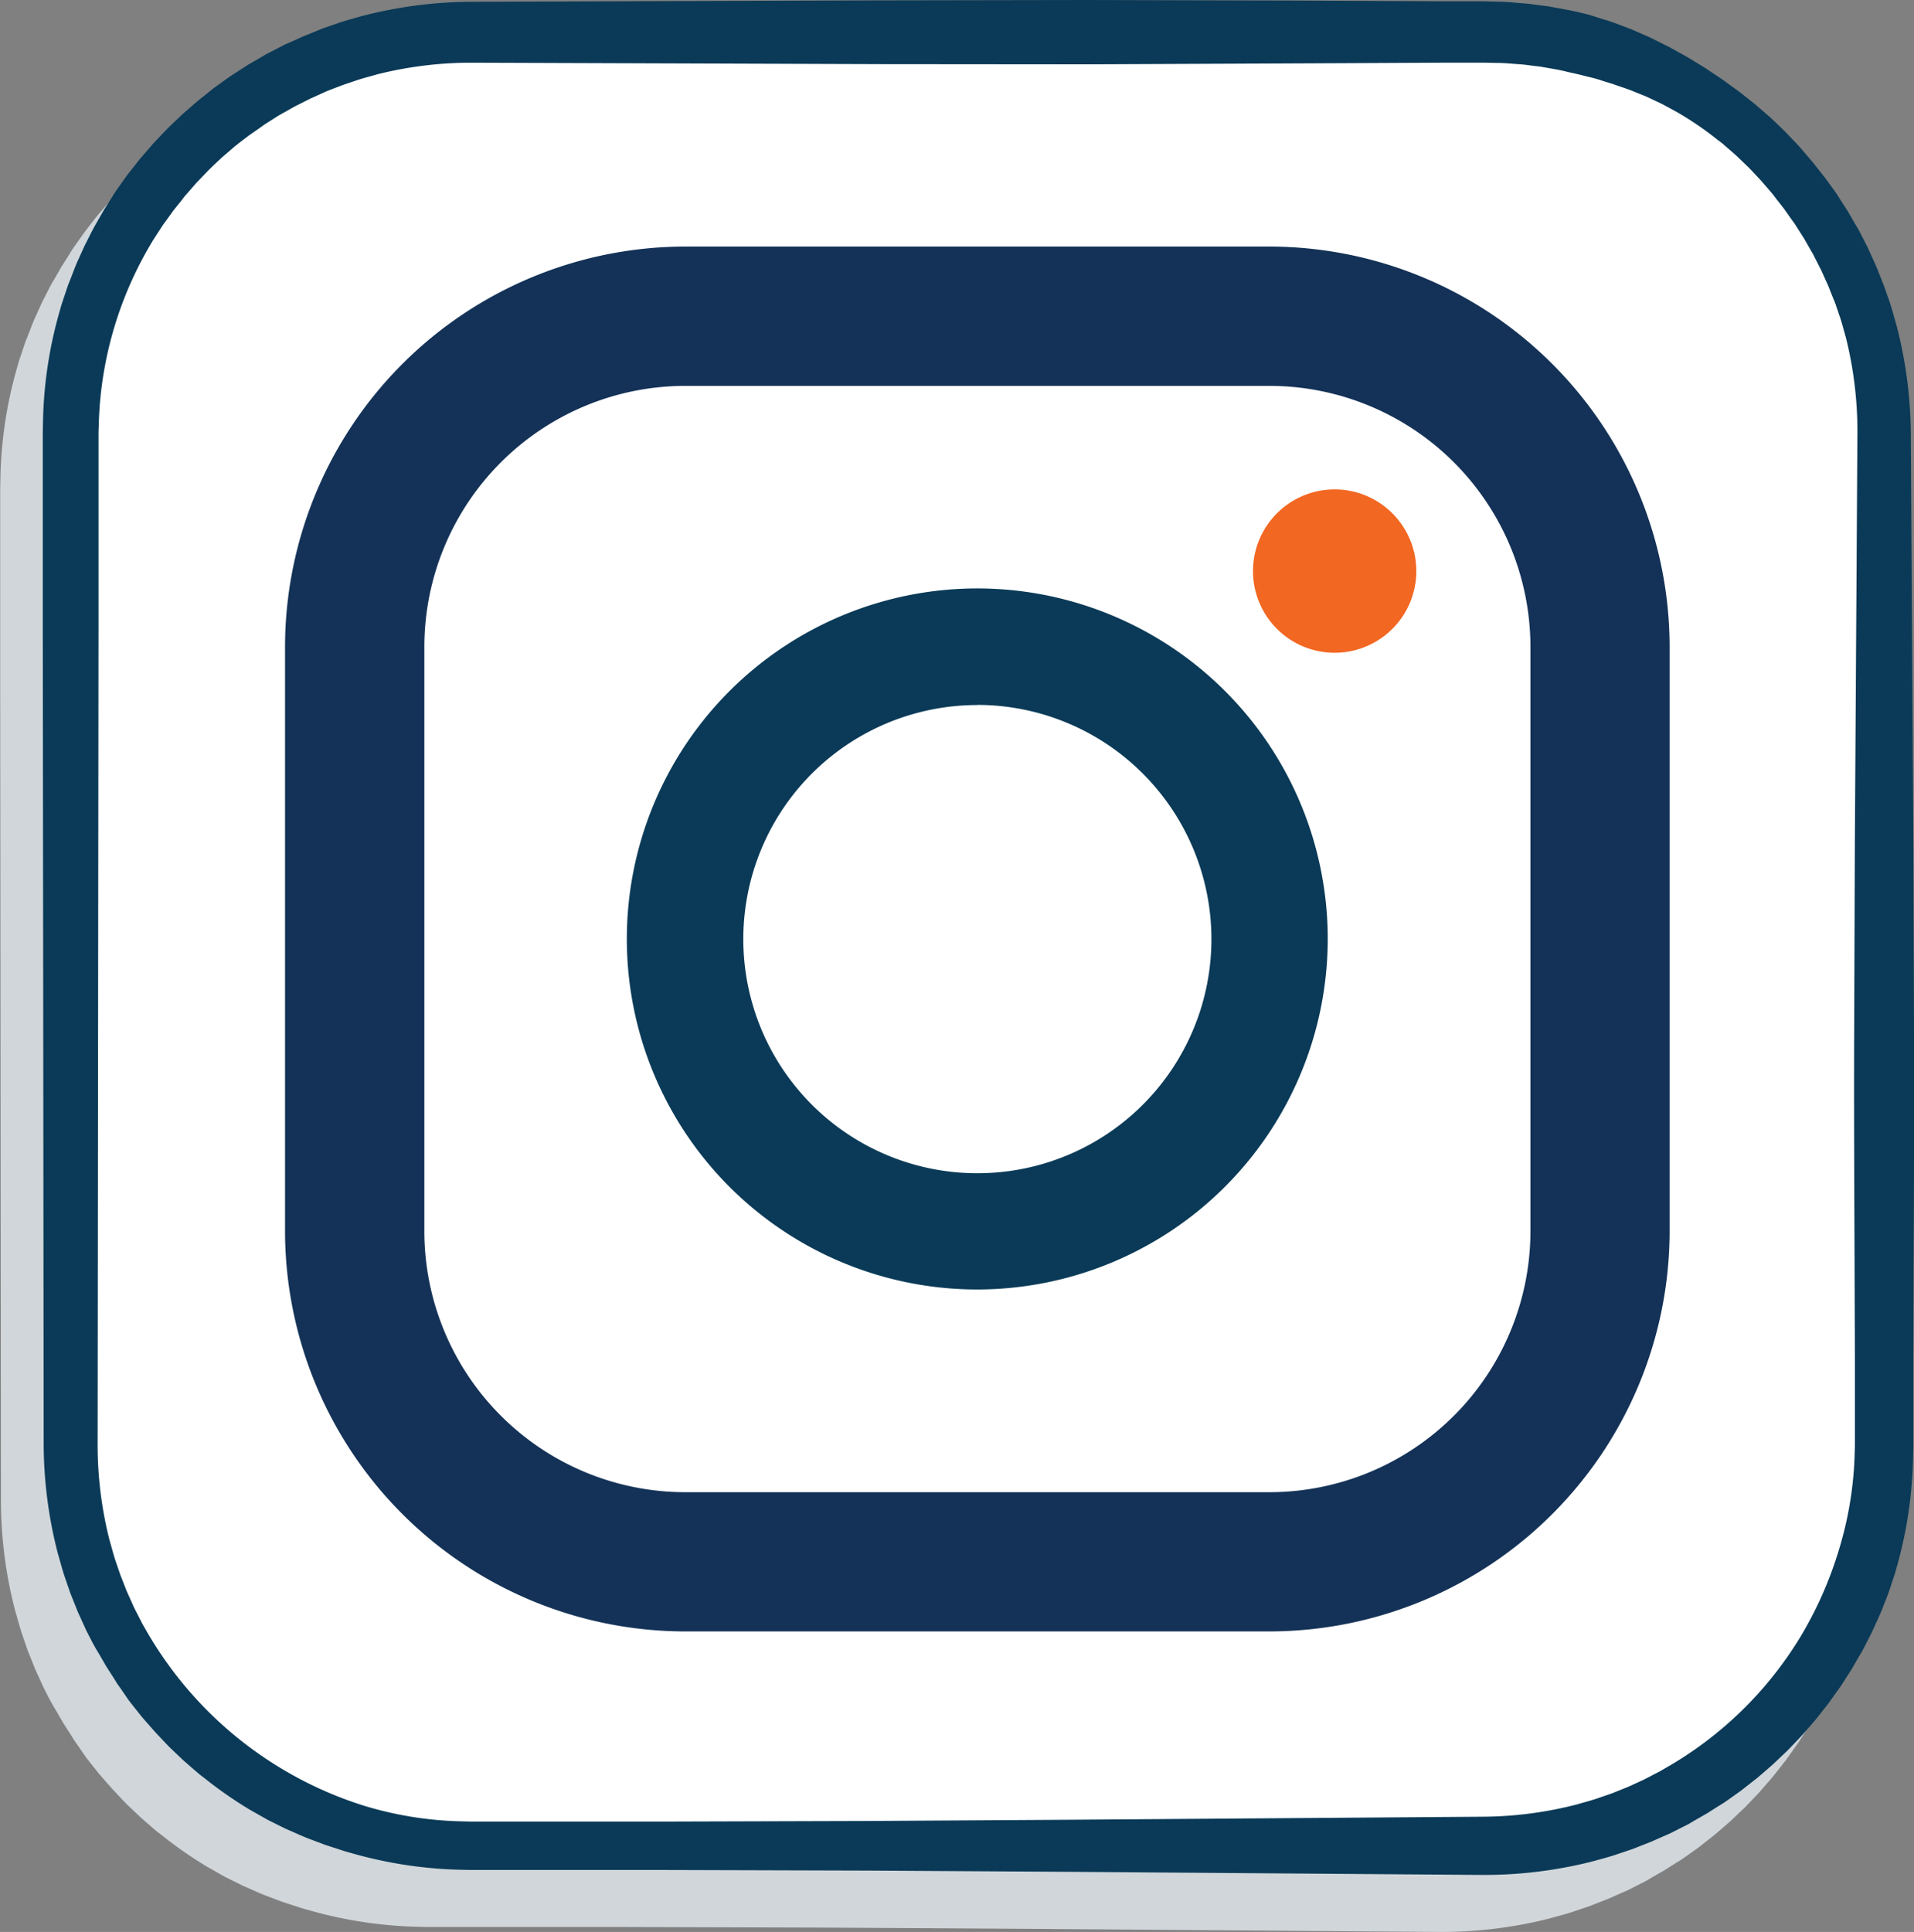
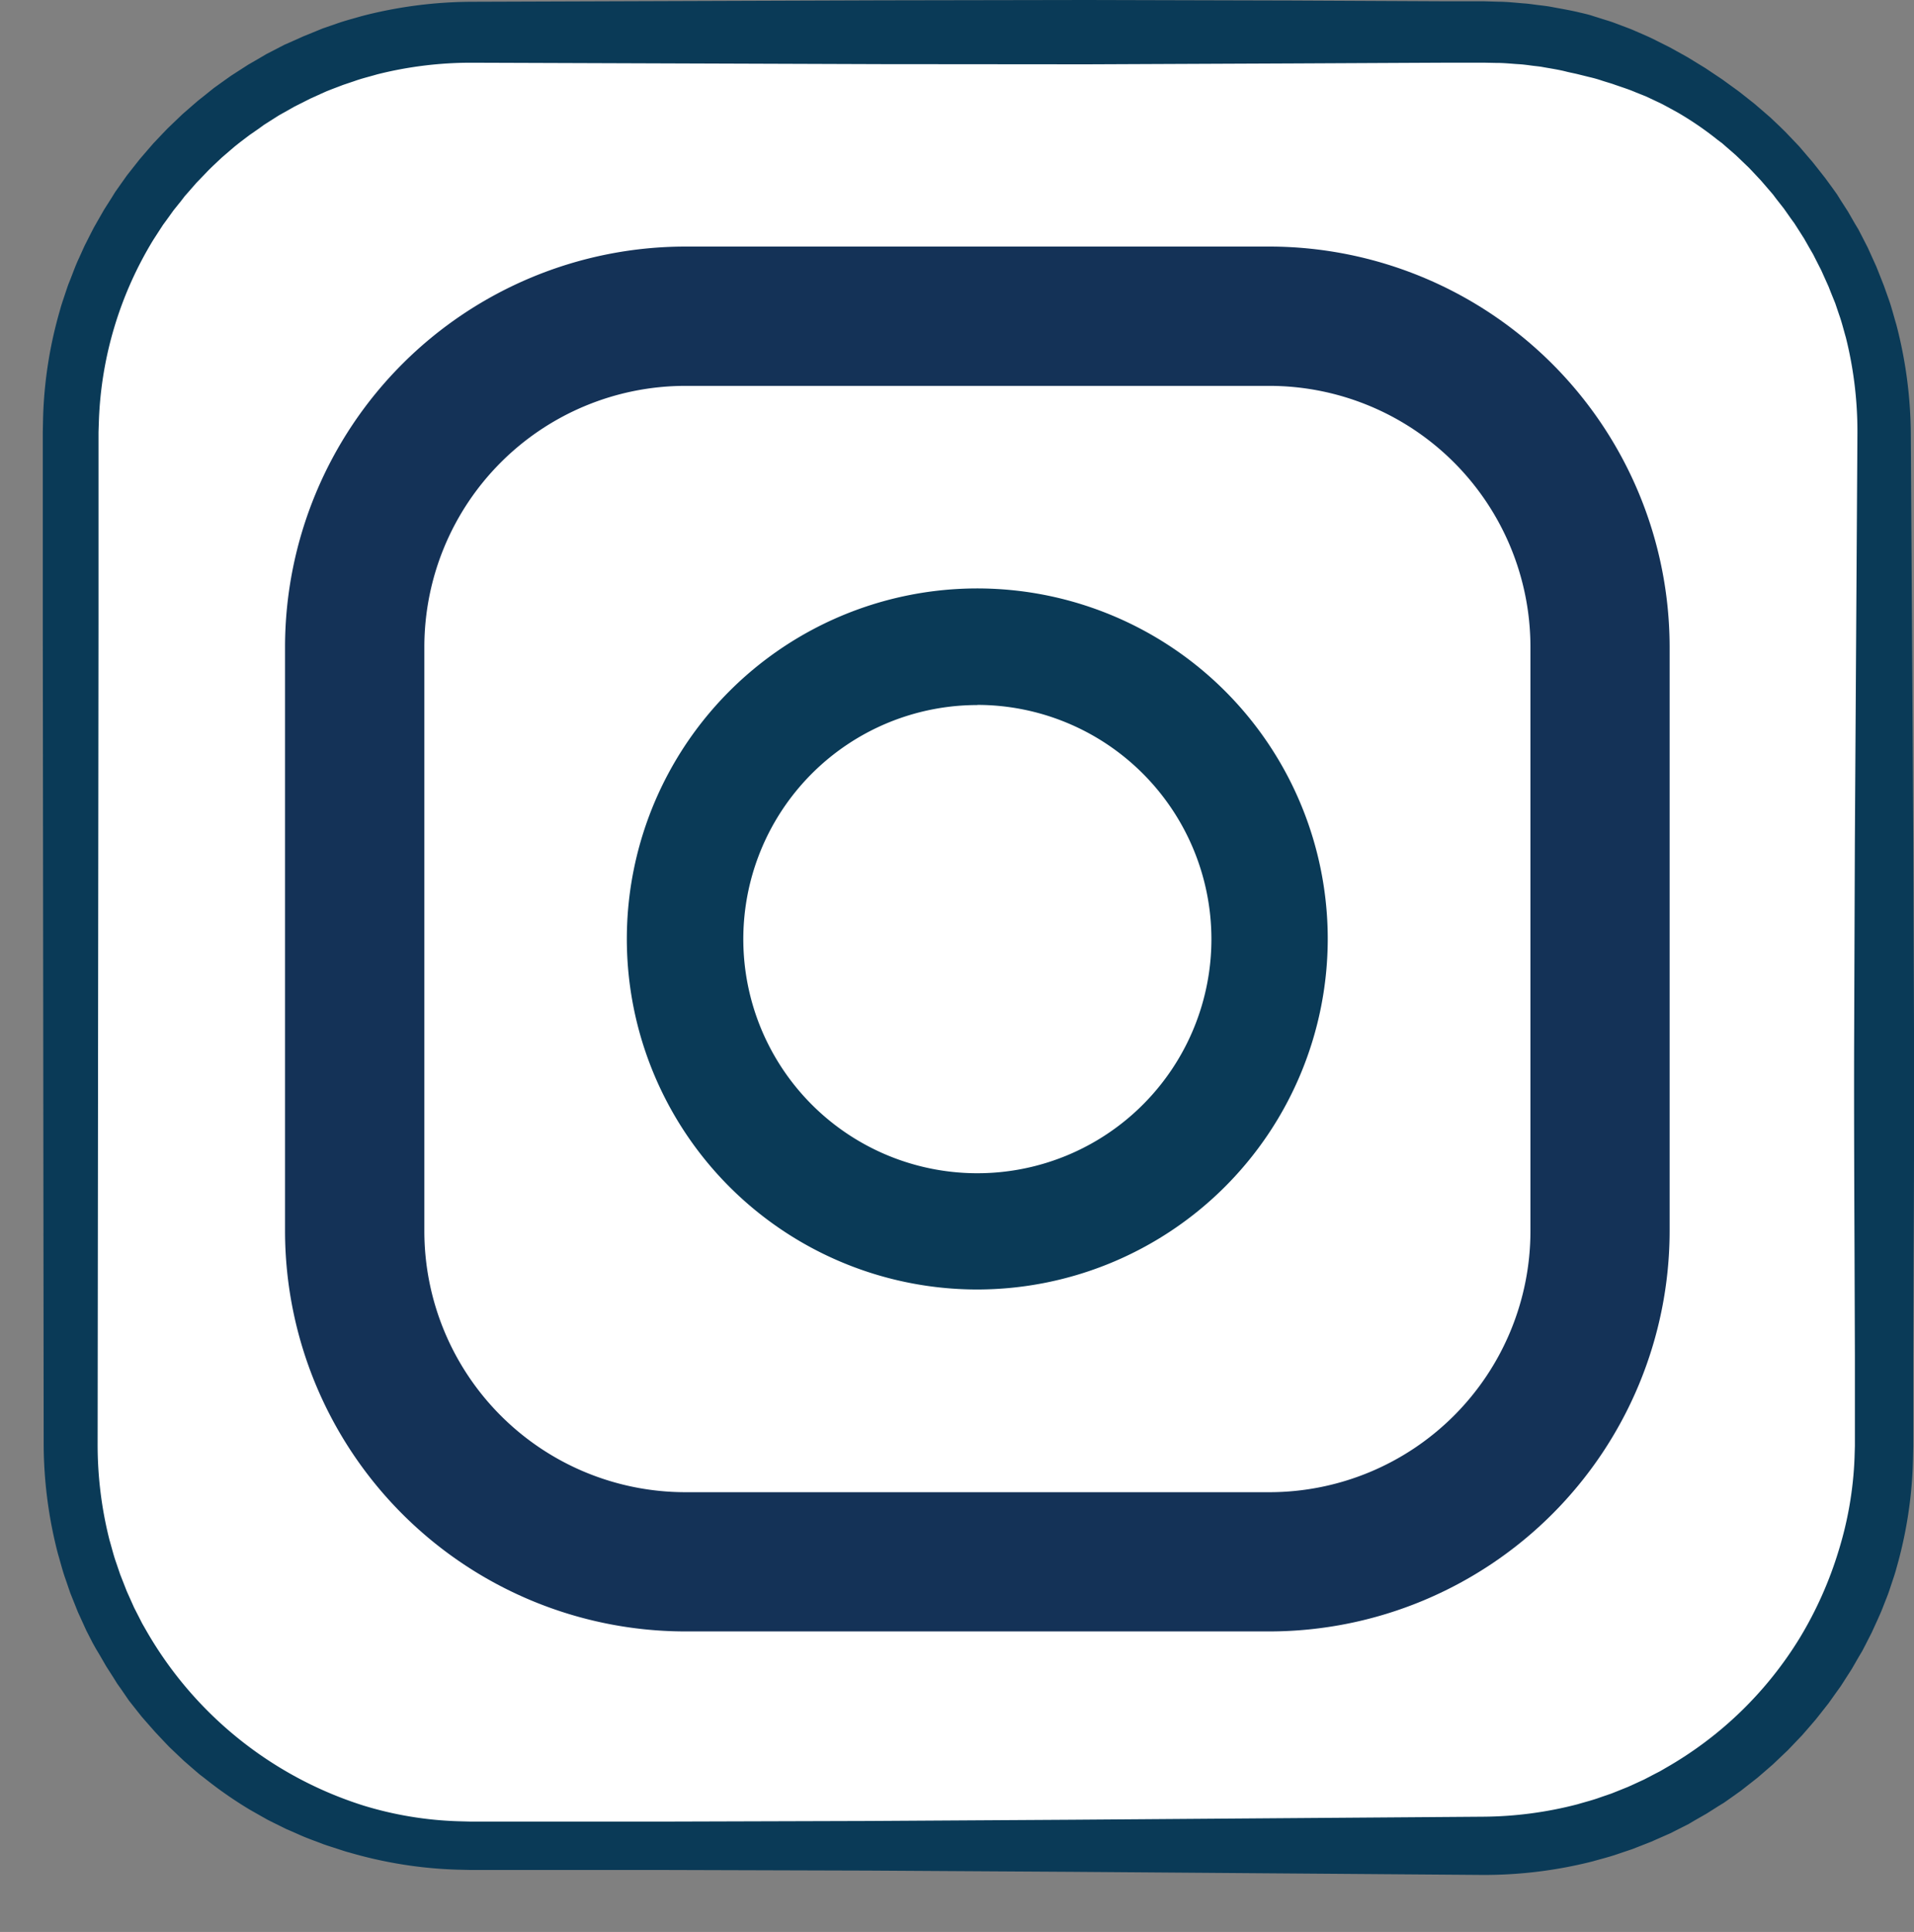
<svg xmlns="http://www.w3.org/2000/svg" viewBox="0 0 537.19 542.12">
  <rect x="0" y="0" width="537.19" height="542.12" fill="#808080" stroke="none" />
  <defs>
    <style>.cls-1{fill:#d0d6da;}.cls-2{fill:#fff;}.cls-3{fill:#0a3a57;}.cls-4{fill:#143257;}.cls-5{fill:#f26722;}</style>
  </defs>
  <g id="Layer_2" data-name="Layer 2">
    <g id="ëÎÓÈ_1" data-name="ëÎÓÈ 1">
-       <rect class="cls-1" x="7.84" y="25.02" width="508.93" height="508.93" rx="112.36" />
-       <path class="cls-1" d="M404.41,542.12l-115.18-.87-57.59-.35-57.59-.17h-54l-3.81-.09a121.35,121.35,0,0,1-30.08-4.78c-1.24-.31-2.44-.74-3.65-1.13s-2.43-.77-3.63-1.19c-2.38-.93-4.8-1.74-7.12-2.81l-3.5-1.53-3.44-1.7-1.71-.86-1.67-.94-3.33-1.89a114.74,114.74,0,0,1-12.58-8.74L44,513.9l-1.46-1.25-2.89-2.51-2.79-2.64-1.38-1.32-1.33-1.39L31.53,502,29,499.13l-1.26-1.45-1.19-1.5-2.37-3L22,490l-1.11-1.56-1-1.61-2.07-3.23-1.92-3.32-1-1.66L14,477l-1.75-3.41-1.59-3.49-.8-1.75-.71-1.78L7.72,463l-1.24-3.63C5.6,456.91,5,454.42,4.26,452a123.57,123.57,0,0,1-4-30.37L.05,191.24l0-28.8V148l0-7.19v-3.61l.08-3.85A119.93,119.93,0,0,1,4.84,103c.32-1.24.74-2.46,1.15-3.68s.8-2.44,1.24-3.65c1-2.39,1.8-4.83,2.9-7.15L11.72,85l1.74-3.44.89-1.72,1-1.67,1.92-3.35,2.07-3.26,1-1.62,1.11-1.58,2.23-3.15L26,62.18l1.19-1.51,1.26-1.47L31,56.28l2.66-2.81L35,52.08l1.39-1.34,2.79-2.67,2.91-2.54,1.46-1.26,1.51-1.2,3-2.4,3.14-2.25,1.58-1.12,1.62-1,3.25-2.09L61,32.22l1.68-1,1.71-.88,3.44-1.78L71.37,27l1.76-.8,1.79-.72L78.52,24l3.66-1.26c2.42-.89,4.93-1.51,7.41-2.24a124.53,124.53,0,0,1,30.61-4l115.18-.4L293,16l57.59.15,28.8.14,14.39.07,7.2,0,3.61,0,3.87.12c2.58,0,5.15.33,7.72.51,1.29.11,2.57.32,3.85.47s2.56.3,3.83.56c2.54.47,5.08.9,7.59,1.51,1.26.3,2.52.57,3.76.95l3.69,1.16c1.24.36,2.45.82,3.65,1.28s2.42.89,3.61,1.38c2.36,1.05,4.75,2,7,3.19l3.44,1.72L460,31.14l1.68.94,1.63,1,3.27,2,3.19,2.13,1.59,1.06,1.55,1.13,3.1,2.24L479,44l1.5,1.19,1.45,1.25,2.9,2.5,2.77,2.63L489,52.92l1.32,1.38,2.64,2.77L495.46,60l1.25,1.45,1.19,1.5,2.36,3L502.49,69l1.11,1.56,1,1.61,2.07,3.22,1.91,3.32,1,1.66.88,1.7,1.75,3.41L513.8,89l.79,1.74.71,1.78,1.41,3.57L518,99.71c.88,2.41,1.48,4.9,2.22,7.34a123.78,123.78,0,0,1,4.07,30.33L525,252.56l.21,57.59c0,19.2,0,38.39-.12,57.59l-.1,28.79,0,14.4v10.81l-.08,3.85a120.94,120.94,0,0,1-4.66,30.49c-.32,1.25-.74,2.47-1.15,3.69s-.8,2.46-1.24,3.67l-1.42,3.61c-.45,1.21-1,2.38-1.52,3.56l-1.61,3.52-1.76,3.45-.89,1.71-1,1.68-1.93,3.35-2.09,3.26-1.05,1.63-1.13,1.57-2.24,3.15-2.4,3.05-1.2,1.51L496.33,500l-2.54,2.92-2.67,2.8-1.34,1.4-1.4,1.33-2.81,2.67-2.92,2.53-1.47,1.26-1.52,1.19-3.05,2.39-3.15,2.24-1.58,1.11-1.63,1L467,524.9l-3.36,1.92-1.68,1-1.73.87-3.45,1.75L453.23,532l-1.76.78-1.8.71-3.61,1.41-3.66,1.23c-2.43.87-4.94,1.48-7.42,2.19A123.75,123.75,0,0,1,404.41,542.12Zm0-16.34a107.7,107.7,0,0,0,26.39-3.5c2.12-.64,4.28-1.16,6.37-1.94l3.15-1.08,3.09-1.24,1.54-.62,1.52-.69,3-1.38,2.95-1.54,1.48-.76,1.44-.84a105.19,105.19,0,0,0,37.85-36.68A107.62,107.62,0,0,0,504,451.26a101.2,101.2,0,0,0,4.5-26.2l.1-3.34V410.93l0-14.4-.1-28.79c-.08-19.2-.16-38.39-.12-57.59l.21-57.59.72-115.18a108.63,108.63,0,0,0-3.23-26.63c-.63-2.16-1.15-4.34-1.91-6.45l-1.08-3.19L501.83,98l-.61-1.57-.69-1.53-1.38-3.07-1.53-3-.76-1.5L496,85.85l-1.67-2.93-1.81-2.84-.91-1.42-1-1.37-1.94-2.76-2.08-2.65-1-1.33-1.1-1.28-2.2-2.55L480,64.27l-1.16-1.22-1.22-1.17-2.43-2.33-2.54-2.21-1.27-1.11-1.33-1a91.21,91.21,0,0,0-11.1-7.61L456,46l-1.48-.79L453,44.48l-3-1.41-3.12-1.25c-2.05-.88-4.2-1.51-6.29-2.27-1.06-.34-2.13-.64-3.2-1s-2.12-.65-3.21-.9l-3.23-.8c-1.07-.27-2.17-.46-3.24-.73-2.15-.56-4.35-.88-6.53-1.27-1.08-.22-2.2-.29-3.29-.44s-2.2-.3-3.31-.38c-2.21-.12-4.42-.39-6.64-.37l-3.33-.07-3.59,0-7.2,0-14.39.07-28.8.14L293,34.05,235.38,34l-115.18-.4a107.9,107.9,0,0,0-26.36,3.27c-2.12.63-4.29,1.13-6.38,1.89l-3.15,1.06L81.21,41l-1.55.61-1.52.68-3,1.36-3,1.51-1.49.75-1.45.82L66.3,48.36l-2.82,1.79-1.4.89-1.37,1L58,53.92l-2.64,2L54,57l-1.27,1.08-2.53,2.18-2.43,2.29L46.6,63.69,45.44,64.9l-2.31,2.4-2.2,2.52-1.1,1.25-1,1.31L36.72,75l-1.95,2.71-1,1.36-.91,1.4-1.81,2.8a104.52,104.52,0,0,0-15.29,50.64l-.11,3.35v3.59l0,7.19v43.2l-.25,230.35a108.78,108.78,0,0,0,3.34,26.59c.64,2.15,1.15,4.34,1.91,6.44l1.08,3.18,1.23,3.13.61,1.56.69,1.54,1.37,3.06,1.53,3,.76,1.49.84,1.46a107.59,107.59,0,0,0,61.34,49.64,101.25,101.25,0,0,0,26.61,4.38l3.38.09h54l57.59-.17,57.59-.35Z" />
-       <path class="cls-1" d="M344.29,473.79h-164A112.45,112.45,0,0,1,68,361.47v-164A112.44,112.44,0,0,1,180.32,85.19h164A112.43,112.43,0,0,1,456.6,197.5v164A112.44,112.44,0,0,1,344.29,473.79Zm-164-349.51A73.3,73.3,0,0,0,107.1,197.5v164a73.29,73.29,0,0,0,73.22,73.22h164a73.3,73.3,0,0,0,73.22-73.22v-164a73.31,73.31,0,0,0-73.22-73.22Z" />
      <path class="cls-1" d="M262.3,377.84a98.36,98.36,0,1,1,98.35-98.35A98.46,98.46,0,0,1,262.3,377.84Zm0-164A65.69,65.69,0,1,0,328,279.49,65.76,65.76,0,0,0,262.3,213.8Z" />
-       <path class="cls-1" d="M385.39,173.91a22.92,22.92,0,1,1-20.47-20.46A22.93,22.93,0,0,1,385.39,173.91Z" />
      <rect class="cls-2" x="19.84" y="9.02" width="508.93" height="508.93" rx="112.36" />
      <path class="cls-3" d="M416.41,526.12l-115.18-.87-57.59-.35-57.59-.17h-54l-3.81-.09a121.35,121.35,0,0,1-30.08-4.78c-1.24-.31-2.44-.74-3.65-1.13s-2.43-.77-3.63-1.19c-2.38-.93-4.8-1.74-7.12-2.81l-3.5-1.53-3.44-1.7-1.71-.86-1.67-.94-3.33-1.89a114.74,114.74,0,0,1-12.58-8.74L56,497.9l-1.46-1.25-2.89-2.51-2.79-2.64-1.38-1.32-1.33-1.39L43.53,486,41,483.13l-1.26-1.45-1.19-1.5-2.37-3L34,474l-1.11-1.56-1-1.61-2.07-3.23-1.92-3.32-1-1.66L26,461l-1.75-3.41-1.59-3.49-.8-1.75-.71-1.78L19.72,447l-1.24-3.63c-.88-2.41-1.49-4.9-2.22-7.36a123.57,123.57,0,0,1-4-30.37l-.25-230.35,0-28.8V132l0-7.19v-3.61l.08-3.85A119.93,119.93,0,0,1,16.84,87c.32-1.24.74-2.46,1.15-3.68s.8-2.44,1.24-3.65c1-2.39,1.8-4.83,2.9-7.15L23.72,69l1.74-3.44.89-1.72.95-1.67,1.92-3.35,2.07-3.26,1-1.62,1.11-1.58,2.23-3.15,2.37-3,1.19-1.51,1.26-1.47L43,40.28l2.66-2.81L47,36.08l1.39-1.34,2.79-2.67,2.91-2.54,1.46-1.26,1.51-1.2,3-2.4,3.14-2.25,1.58-1.12,1.62-1.05,3.25-2.09L73,16.22l1.68-1,1.71-.88,3.44-1.78L83.37,11l1.76-.8,1.79-.72L90.52,8l3.66-1.26c2.42-.89,4.93-1.51,7.41-2.24A124.53,124.53,0,0,1,132.2.5L247.38.1,305,0l57.59.15,28.8.14,14.39.07,7.2,0,3.61,0,3.87.12c2.58,0,5.15.33,7.72.51,1.29.11,2.57.32,3.85.47s2.56.3,3.83.56c2.54.47,5.08.9,7.59,1.51,1.26.3,2.52.57,3.76,1l3.69,1.16c1.24.36,2.45.82,3.65,1.28s2.42.89,3.61,1.38c2.36,1.05,4.75,2,7,3.19l3.44,1.72L472,15.14l1.68.94,1.63,1,3.27,2,3.19,2.13,1.59,1.06,1.55,1.13,3.1,2.24L491,28l1.5,1.19,1.45,1.25,2.9,2.5,2.77,2.63L501,36.92l1.32,1.38,2.64,2.77L507.46,44l1.25,1.45,1.19,1.5,2.36,3L514.49,53l1.11,1.56,1,1.61,2.07,3.22,1.91,3.32,1,1.66.88,1.7,1.75,3.41L525.8,73l.79,1.74.71,1.78,1.41,3.57L530,83.71c.88,2.41,1.48,4.9,2.22,7.34a123.78,123.78,0,0,1,4.07,30.33L537,236.56l.21,57.59c0,19.2,0,38.39-.12,57.59l-.1,28.79,0,14.4v10.81l-.08,3.85a120.94,120.94,0,0,1-4.66,30.49c-.32,1.25-.74,2.47-1.15,3.69s-.8,2.46-1.24,3.67l-1.42,3.61c-.45,1.21-1,2.38-1.52,3.56l-1.61,3.52-1.76,3.45-.89,1.71-1,1.68-1.93,3.35-2.09,3.26-1.05,1.63-1.13,1.57-2.24,3.15-2.4,3.05-1.2,1.51L508.33,484l-2.54,2.92-2.67,2.8-1.34,1.4-1.4,1.33-2.81,2.67-2.92,2.53-1.47,1.26-1.52,1.19-3.05,2.39-3.15,2.24-1.58,1.11-1.63,1L479,508.9l-3.36,1.92-1.68,1-1.73.87-3.45,1.75L465.23,516l-1.76.78-1.8.71-3.61,1.41-3.66,1.23c-2.43.87-4.94,1.48-7.42,2.19A123.75,123.75,0,0,1,416.41,526.12Zm0-16.34a107.7,107.7,0,0,0,26.39-3.5c2.12-.64,4.28-1.16,6.37-1.94l3.15-1.08,3.09-1.24,1.54-.62,1.52-.69,3-1.38,2.95-1.54,1.48-.76,1.44-.84a105.19,105.19,0,0,0,37.85-36.68A107.62,107.62,0,0,0,516,435.26a101.2,101.2,0,0,0,4.5-26.2l.1-3.34V394.93l0-14.4-.1-28.79c-.08-19.2-.16-38.39-.12-57.59l.21-57.59.72-115.18a108.63,108.63,0,0,0-3.23-26.63c-.63-2.16-1.15-4.34-1.91-6.45l-1.08-3.19L513.83,82l-.61-1.57-.69-1.53-1.38-3.07-1.53-3-.76-1.5L508,69.85l-1.67-2.93-1.81-2.84-.91-1.42-1-1.37-1.94-2.76-2.08-2.65-1-1.33-1.1-1.28-2.2-2.55L492,48.27l-1.16-1.22-1.22-1.17-2.43-2.33-2.54-2.21-1.27-1.11-1.33-1a91.21,91.21,0,0,0-11.1-7.61L468,30l-1.48-.79L465,28.48l-3-1.41-3.12-1.25c-2.05-.88-4.2-1.51-6.29-2.27-1.06-.34-2.13-.64-3.2-1s-2.12-.65-3.21-.9l-3.23-.8c-1.07-.27-2.17-.46-3.24-.73-2.15-.56-4.35-.88-6.53-1.27-1.08-.22-2.2-.29-3.29-.44s-2.2-.3-3.31-.38c-2.21-.12-4.42-.39-6.64-.37l-3.33-.07-3.59,0-7.2,0-14.39.07-28.8.14L305,18.05,247.38,18l-115.18-.4a107.9,107.9,0,0,0-26.36,3.27c-2.12.63-4.29,1.13-6.38,1.89l-3.15,1.06L93.21,25l-1.55.61-1.52.68-3,1.36-3,1.51-1.49.75-1.45.82L78.3,32.36l-2.82,1.79-1.4.89-1.37,1L70,37.92l-2.64,2L66,41l-1.27,1.08-2.53,2.18-2.43,2.29L58.6,47.69,57.44,48.9l-2.31,2.4-2.2,2.52-1.1,1.25-1,1.31L48.72,59l-1.95,2.71-1,1.36-.91,1.4-1.81,2.8a104.52,104.52,0,0,0-15.29,50.64l-.11,3.35v3.59l0,7.19v43.2l-.25,230.35a108.78,108.78,0,0,0,3.34,26.59c.64,2.15,1.15,4.34,1.91,6.44l1.08,3.18,1.23,3.13.61,1.56.69,1.54,1.37,3.06,1.53,3,.76,1.49.84,1.46a107.59,107.59,0,0,0,61.34,49.64,101.25,101.25,0,0,0,26.61,4.38l3.38.09h54l57.59-.17,57.59-.35Z" />
      <path class="cls-4" d="M356.29,457.79h-164A112.45,112.45,0,0,1,80,345.47v-164A112.44,112.44,0,0,1,192.32,69.19h164A112.43,112.43,0,0,1,468.6,181.5v164A112.44,112.44,0,0,1,356.29,457.79Zm-164-349.51A73.3,73.3,0,0,0,119.1,181.5v164a73.29,73.29,0,0,0,73.22,73.22h164a73.3,73.3,0,0,0,73.22-73.22v-164a73.31,73.31,0,0,0-73.22-73.22Z" />
      <path class="cls-3" d="M274.3,361.84a98.36,98.36,0,1,1,98.35-98.35A98.46,98.46,0,0,1,274.3,361.84Zm0-164A65.69,65.69,0,1,0,340,263.49,65.76,65.76,0,0,0,274.3,197.8Z" />
-       <path class="cls-5" d="M397.39,157.91a22.92,22.92,0,1,1-20.47-20.46A22.93,22.93,0,0,1,397.39,157.91Z" />
+       <path class="cls-5" d="M397.39,157.91A22.93,22.93,0,0,1,397.39,157.91Z" />
    </g>
  </g>
</svg>